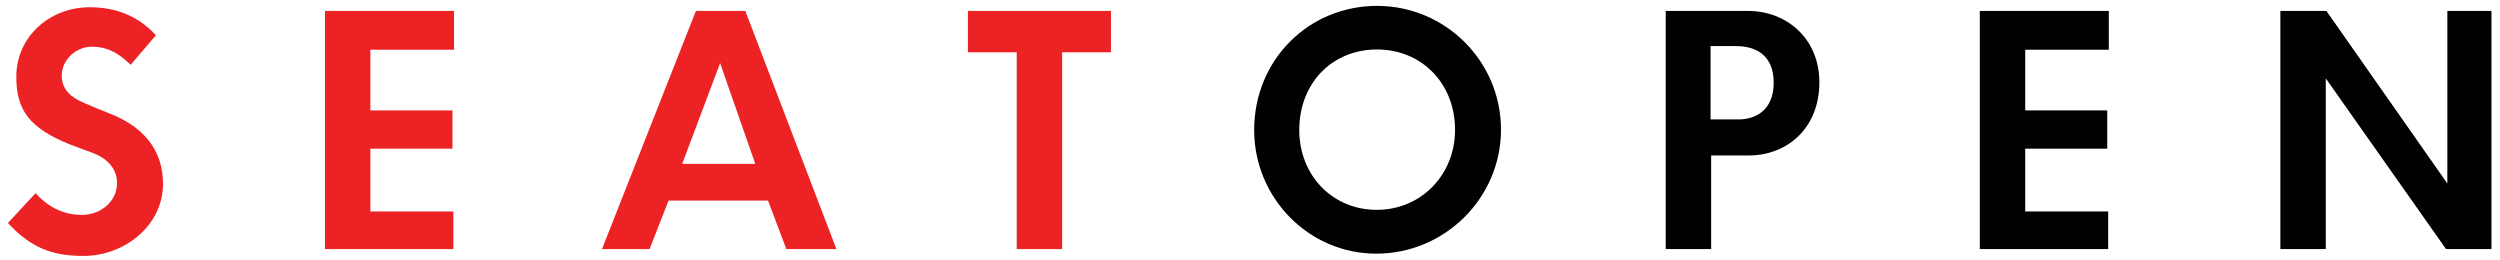
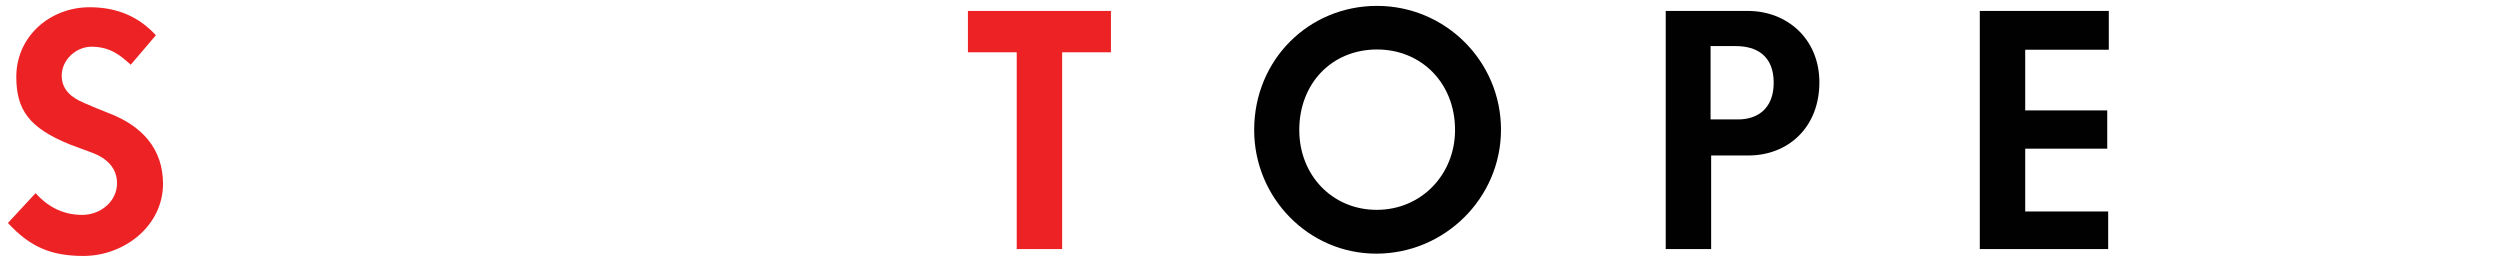
<svg xmlns="http://www.w3.org/2000/svg" version="1.1" id="Layer_1" x="0px" y="0px" viewBox="0 0 480 50" enable-background="new 0 0 480 50" xml:space="preserve">
  <g>
    <path fill="#ED2224" d="M3.13,14.76c0-7.82,6.51-13.37,14.09-13.37c5.37,0,9.55,1.91,12.71,5.38l-4.83,5.66   c-1.73-1.55-3.76-3.46-7.52-3.46c-2.98,0-5.73,2.51-5.73,5.55c0,2.75,1.91,4.24,4.3,5.25c1.85,0.78,2.92,1.26,4.77,1.97   C27.3,24.18,31.3,28.6,31.3,35.29c0,8.05-7.41,13.85-15.28,13.85c-6.15,0-10.21-1.68-14.5-6.33l5.31-5.72   c2.03,2.26,4.89,4.17,8.95,4.17c3.52,0,6.69-2.57,6.69-6.1c0-2.92-2.03-4.83-4.78-5.84c-1.25-0.49-2.69-0.96-4.36-1.62   C5.58,24.54,3.13,21.08,3.13,14.76z" />
-     <path fill="#ED2224" d="M62.4,47.82V2.1h24.77v7.45H71.11V21.2h15.76v7.34H71.11V40.6h15.94v7.22H62.4z" />
-     <path fill="#ED2224" d="M115.58,47.82L133.61,2.1h9.49l17.49,45.72h-9.61l-3.52-9.31h-19.1l-3.64,9.31H115.58z M138.26,12.12   l-7.28,19.34h14.03L138.26,12.12z" />
    <path fill="#ED2224" d="M203.93,10.04v37.78h-8.72V10.04h-9.37V2.1h27.46v7.94H203.93z" />
  </g>
  <g>
    <path fill="#010101" d="M240.8,24.96c0-13.5,10.5-23.83,23.58-23.83c13.14,0,23.81,10.63,23.81,23.76   c0,13.12-10.8,23.81-23.94,23.81C251.25,48.71,240.8,37.97,240.8,24.96z M249.46,24.96c0,8.72,6.39,15.33,14.86,15.33   c8.66,0,15.05-6.86,15.05-15.33c0-9.01-6.46-15.46-14.98-15.46C255.73,9.5,249.46,16,249.46,24.96z" />
    <path fill="#010101" d="M328.54,29.85v17.97h-8.72V2.1c0,0,10.03,0,15.77,0c7.53,0,13.73,5.36,13.73,13.72   c0,8.66-6.03,14.03-13.61,14.03C332.96,29.85,328.54,29.85,328.54,29.85z M328.43,8.85v14.08c0,0,3.17,0,5.31,0   c3.58,0,6.81-1.97,6.81-7.04c0-5.25-3.35-7.04-7.28-7.04C330.94,8.85,328.43,8.85,328.43,8.85z" />
    <path fill="#010101" d="M380.12,47.82V2.1h24.77v7.45h-16.05V21.2h15.75v7.34h-15.75V40.6h15.93v7.22H380.12z" />
-     <path fill="#010101" d="M446.55,15.05v32.77h-8.72V2.1h8.84l23.22,33.13V2.1h8.47v45.72h-8.72L446.55,15.05z" />
  </g>
  <g display="none">
    <path display="inline" fill="#ED2224" d="M3.36,14.3c0-7.82,6.51-13.37,14.09-13.37c5.37,0,9.55,1.91,12.71,5.38l-4.83,5.66   c-1.73-1.55-3.76-3.46-7.53-3.46c-2.98,0-5.73,2.51-5.73,5.55c0,2.75,1.91,4.24,4.3,5.25c1.85,0.78,2.93,1.26,4.78,1.97   c6.38,2.45,10.38,6.87,10.38,13.56c0,8.05-7.41,13.85-15.28,13.85c-6.15,0-10.2-1.68-14.5-6.33l5.31-5.72   c2.03,2.26,4.89,4.17,8.95,4.17c3.52,0,6.69-2.57,6.69-6.1c0-2.92-2.03-4.83-4.78-5.84c-1.25-0.49-2.69-0.96-4.36-1.62   C5.81,24.09,3.36,20.62,3.36,14.3z" />
    <path display="inline" fill="#ED2224" d="M62.63,47.37V1.65H87.4V9.1H71.34v11.65H87.1v7.34H71.34v12.07h15.94v7.22H62.63z" />
    <path display="inline" fill="#ED2224" d="M115.81,47.37l18.03-45.72h9.49l17.49,45.72h-9.61l-3.52-9.31h-19.1l-3.64,9.31H115.81z    M138.49,11.67l-7.28,19.34h14.03L138.49,11.67z" />
-     <path display="inline" fill="#ED2224" d="M204.15,9.59v37.78h-8.72V9.59h-9.37V1.65h27.46v7.94H204.15z" />
  </g>
  <g display="none">
    <path display="inline" fill="#FFFFFF" d="M241.03,24.51c0-13.5,10.5-23.83,23.58-23.83c13.14,0,23.81,10.63,23.81,23.76   c0,13.12-10.8,23.81-23.94,23.81C251.48,48.26,241.03,37.52,241.03,24.51z M249.69,24.51c0,8.72,6.39,15.33,14.86,15.33   c8.66,0,15.05-6.86,15.05-15.33c0-9.01-6.46-15.46-14.98-15.46C255.96,9.05,249.69,15.55,249.69,24.51z" />
-     <path display="inline" fill="#FFFFFF" d="M328.77,29.4v17.97h-8.72V1.65c0,0,10.03,0,15.77,0c7.53,0,13.73,5.36,13.73,13.72   c0,8.66-6.03,14.03-13.61,14.03C333.19,29.4,328.77,29.4,328.77,29.4z M328.66,8.39v14.08c0,0,3.16,0,5.31,0   c3.58,0,6.81-1.97,6.81-7.04c0-5.25-3.35-7.04-7.28-7.04C331.17,8.39,328.66,8.39,328.66,8.39z" />
    <path display="inline" fill="#FFFFFF" d="M380.35,47.37V1.65h24.77V9.1h-16.05v11.65h15.75v7.34h-15.75v12.07H405v7.22H380.35z" />
-     <path display="inline" fill="#FFFFFF" d="M446.78,14.6v32.77h-8.72V1.65h8.84l23.22,33.13V1.65h8.47v45.72h-8.72L446.78,14.6z" />
+     <path display="inline" fill="#FFFFFF" d="M446.78,14.6v32.77V1.65h8.84l23.22,33.13V1.65h8.47v45.72h-8.72L446.78,14.6z" />
  </g>
</svg>